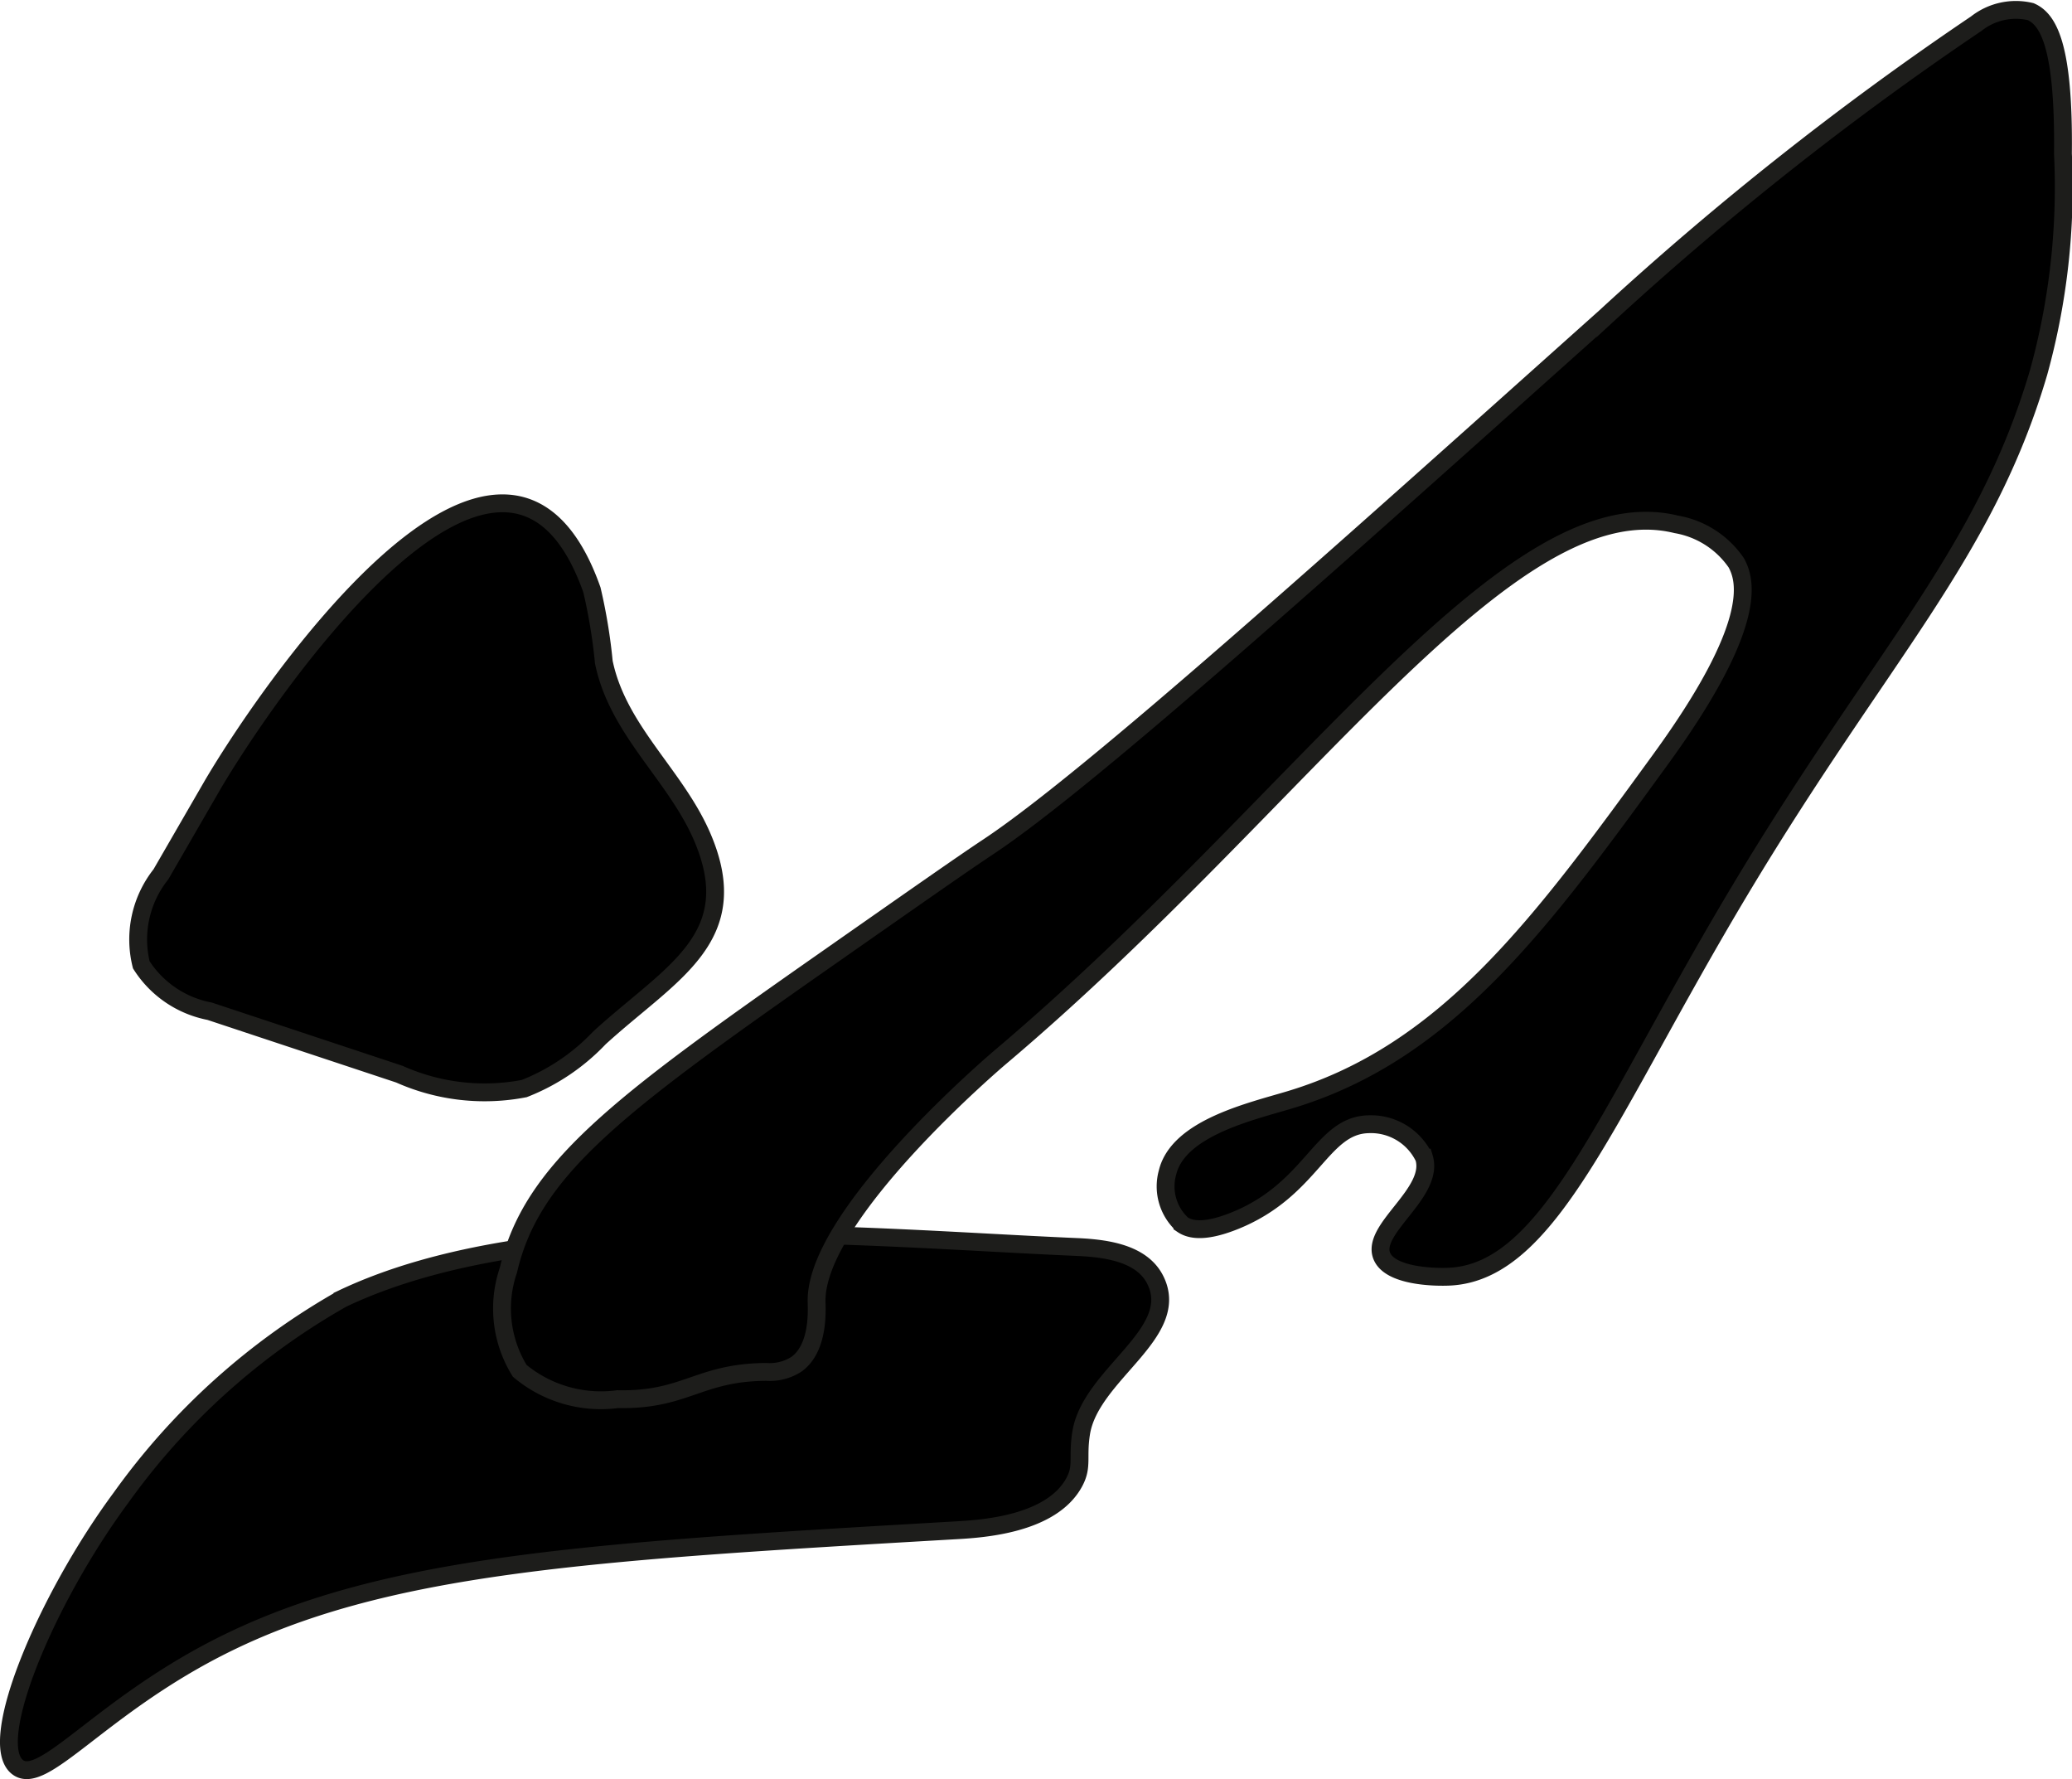
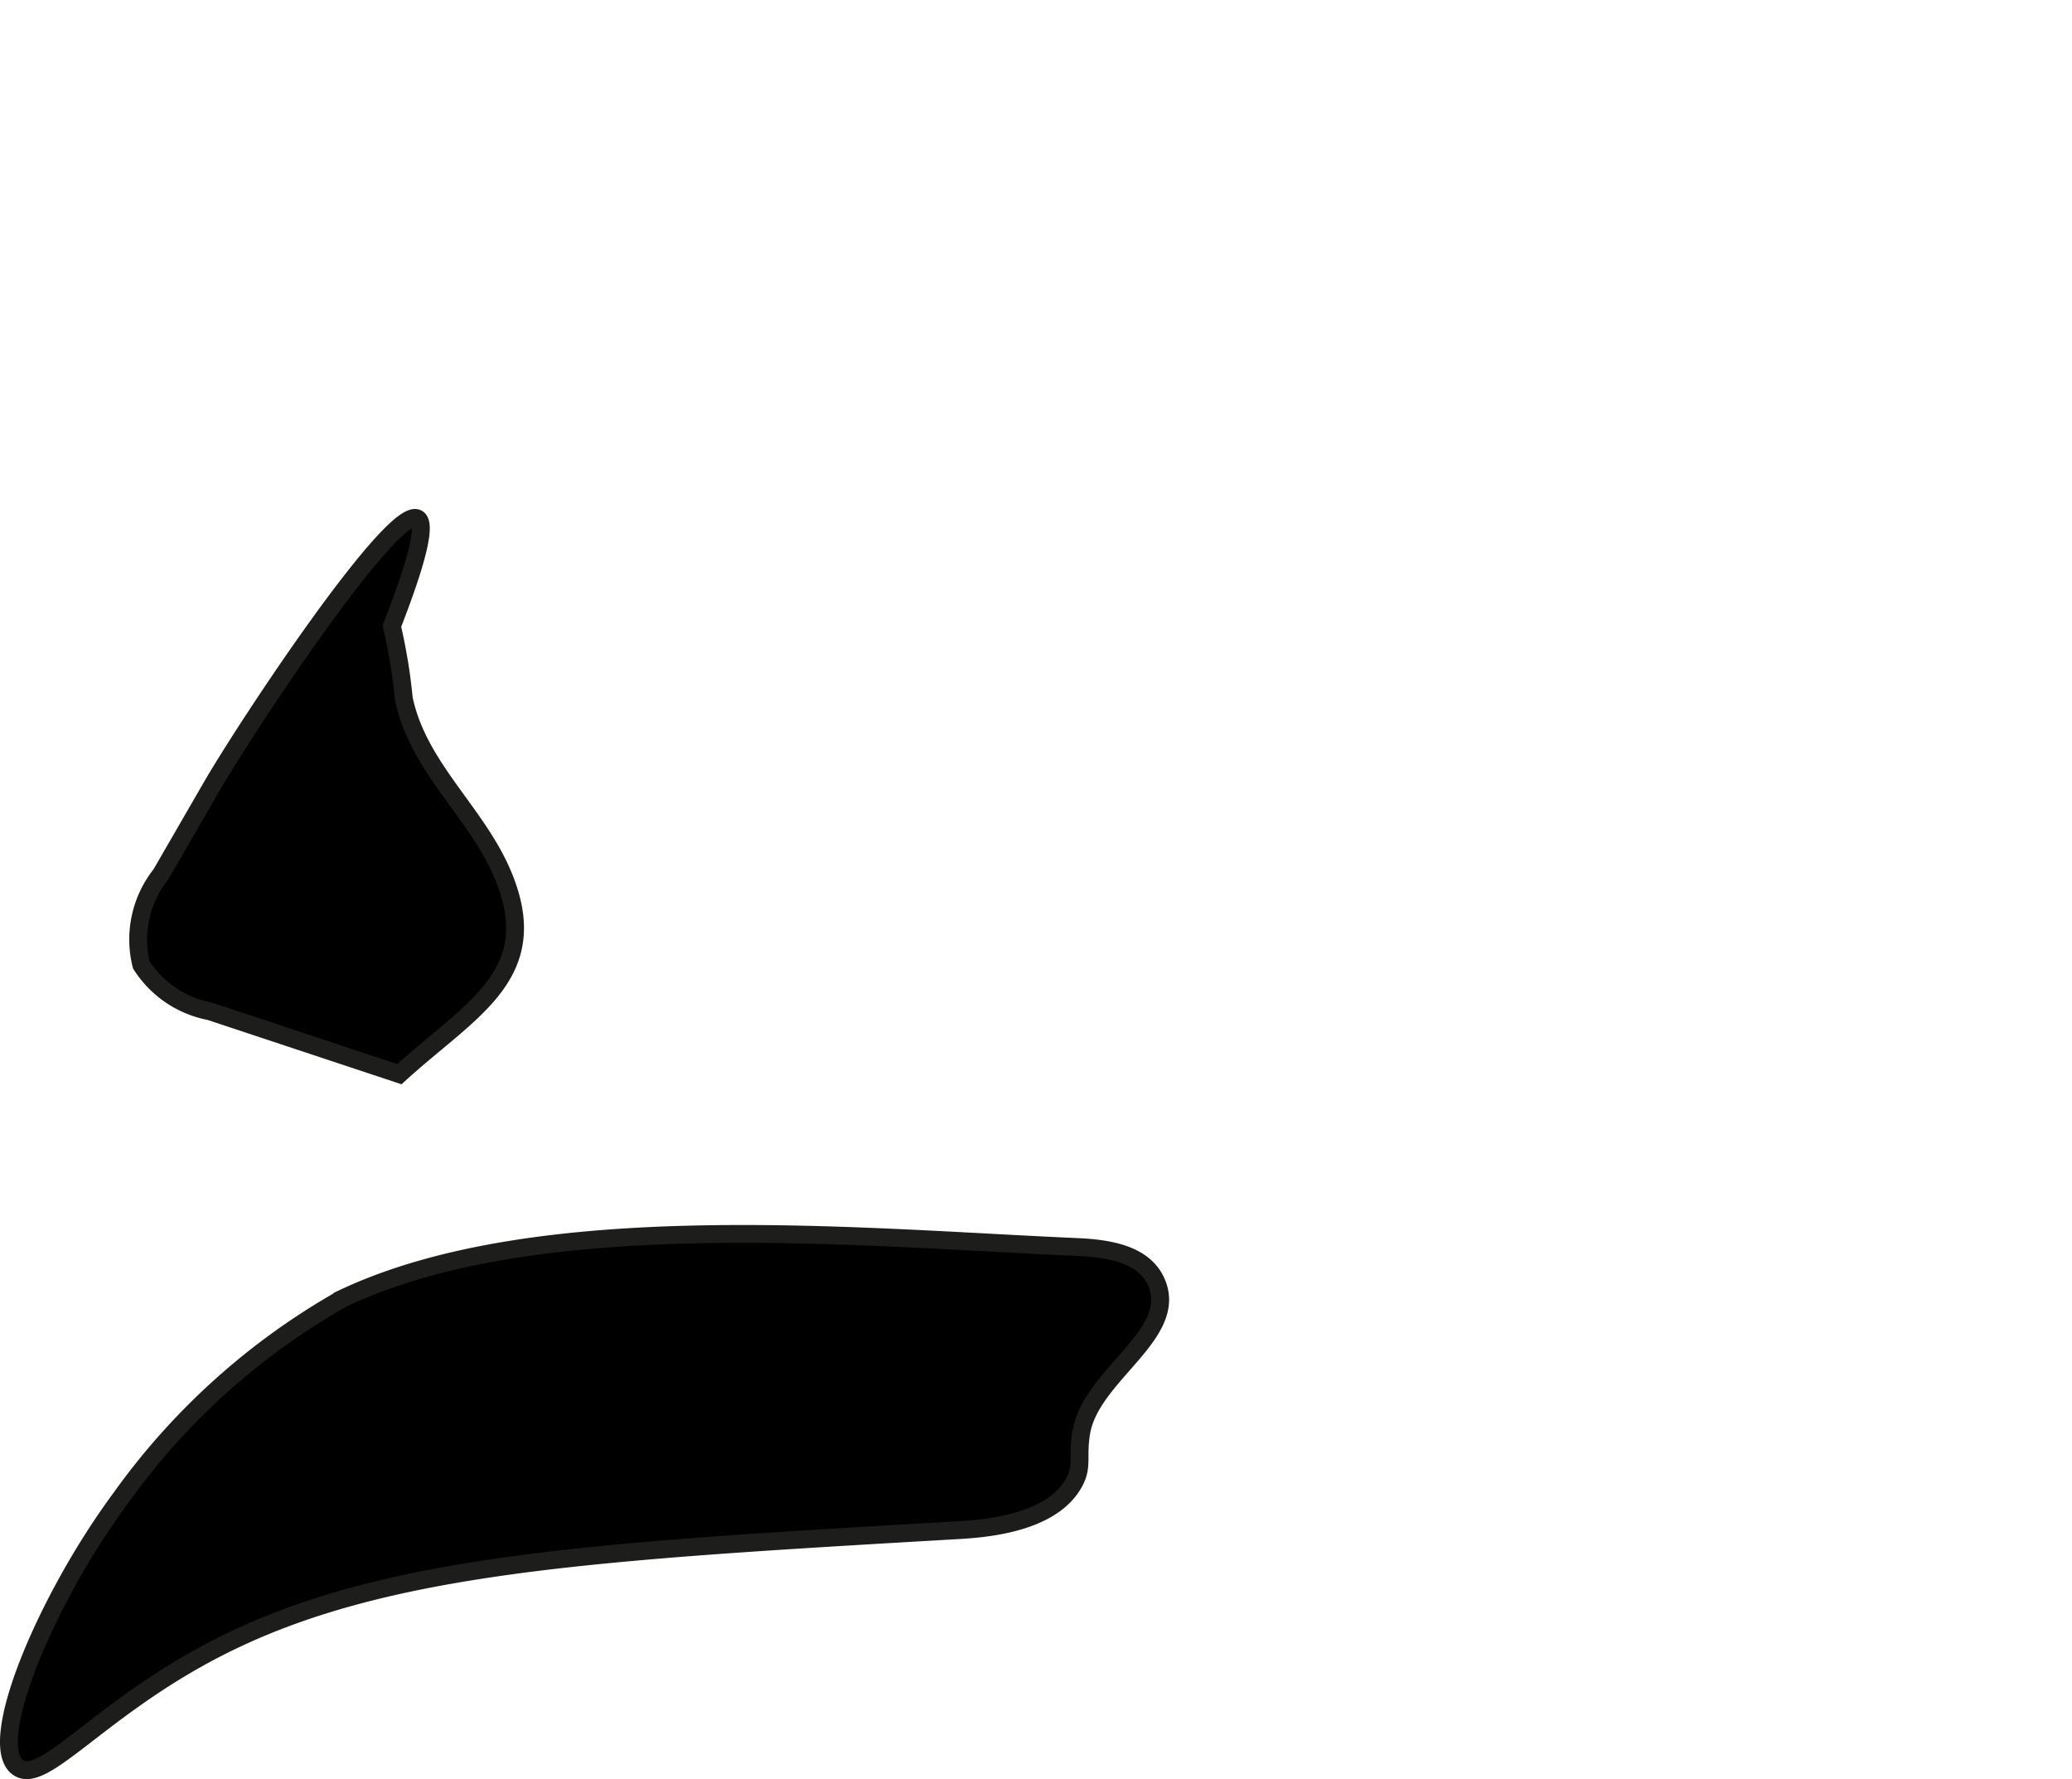
<svg xmlns="http://www.w3.org/2000/svg" version="1.1" width="6.146mm" height="5.276mm" viewBox="0 0 17.422 14.956">
  <defs>
    <style type="text/css">
      .a {
        stroke: #1d1d1b;
        stroke-miterlimit: 10;
        stroke-width: 0.15px;
      }
    </style>
  </defs>
-   <path class="a" d="M1.775,6.62l-.422.73a.88.88,0,0,0-.165.761.876.876,0,0,0,.575.39L3.358,9.03a1.757,1.757,0,0,0,1.05.121,1.748,1.748,0,0,0,.632-.426c.602-.549,1.233-.839.862-1.695-.225-.518-.707-.891-.825-1.464a4.569,4.569,0,0,0-.1-.607C4.234,2.855,2.185,5.911,1.775,6.62Z" />
+   <path class="a" d="M1.775,6.62l-.422.73a.88.88,0,0,0-.165.761.876.876,0,0,0,.575.39L3.358,9.03c.602-.549,1.233-.839.862-1.695-.225-.518-.707-.891-.825-1.464a4.569,4.569,0,0,0-.1-.607C4.234,2.855,2.185,5.911,1.775,6.62Z" />
  <path class="a" d="M.147,14.855c.212.165.682-.49,1.684-1.003,1.384-.708,3.133-.809,6.198-.987.215-.012.816-.045,1.007-.411.068-.131.023-.201.054-.403.075-.498.85-.841.624-1.291-.112-.224-.408-.266-.659-.277-1.795-.077-4.52-.353-6.176.434A5.795,5.795,0,0,0,1.017,12.591C.391,13.437-.119,14.647.147,14.855Z" />
-   <path class="a" d="M16.617.199a.537.537,0,0,1,.458-.101c.148.065.281.287.271,1.195a5.84,5.84,0,0,1-.205,1.839c-.451,1.531-1.322,2.367-2.51,4.35-1.116,1.863-1.593,3.204-2.438,3.25-.128.007-.507-.002-.575-.175-.09-.228.446-.529.356-.825a.495.495,0,0,0-.469-.281c-.398.011-.471.55-1.125.812-.276.111-.388.065-.438.031a.434.434,0,0,1-.125-.438c.092-.378.714-.515,1.037-.613,1.321-.4,2.117-1.496,3.109-2.86.819-1.127.72-1.5.636-1.652a.77.77,0,0,0-.504-.323c-1.412-.346-3.136,2.326-5.684,4.479,0,0-1.557,1.316-1.545,2.054.001.07.022.387-.167.526a.412.412,0,0,1-.255.066c-.572.003-.677.241-1.251.229a1.065,1.065,0,0,1-.823-.238.995.995,0,0,1-.095-.847c.195-.845.922-1.387,2.636-2.587.793-.555,1.19-.833,1.403-.974.851-.566,2.913-2.42,5.186-4.453A26.433,26.433,0,0,1,16.617.199Z" />
</svg>